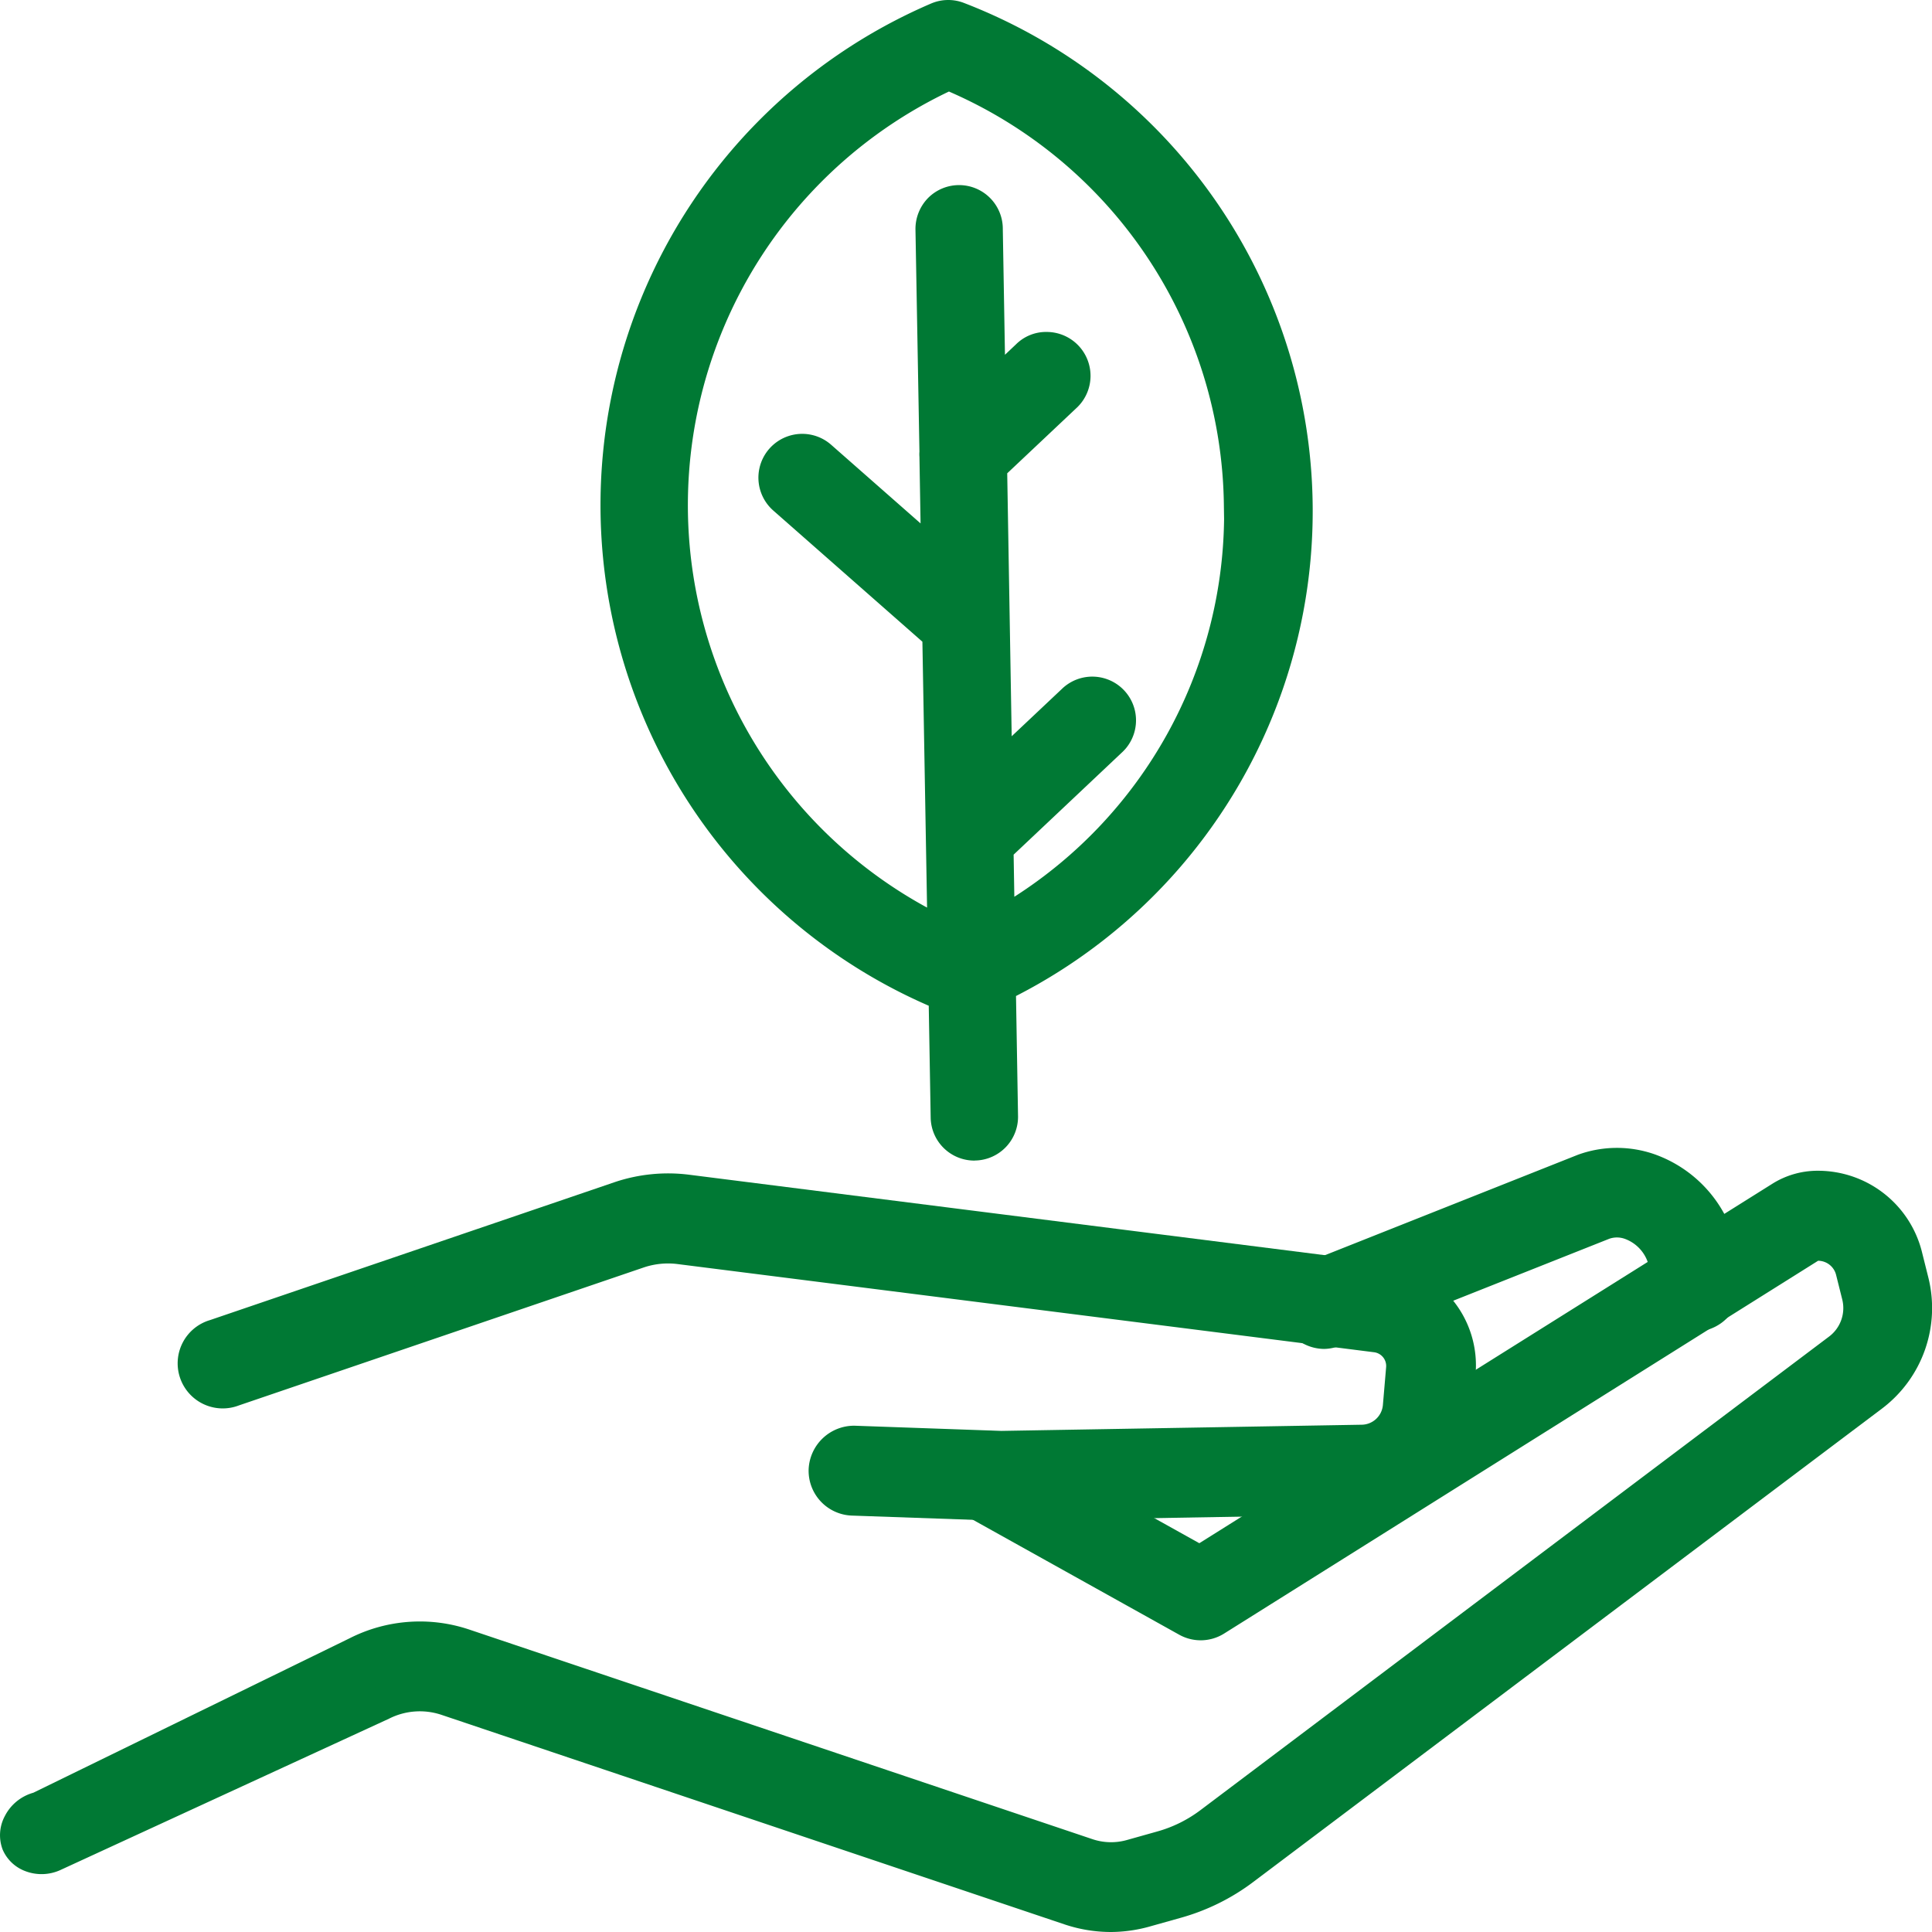
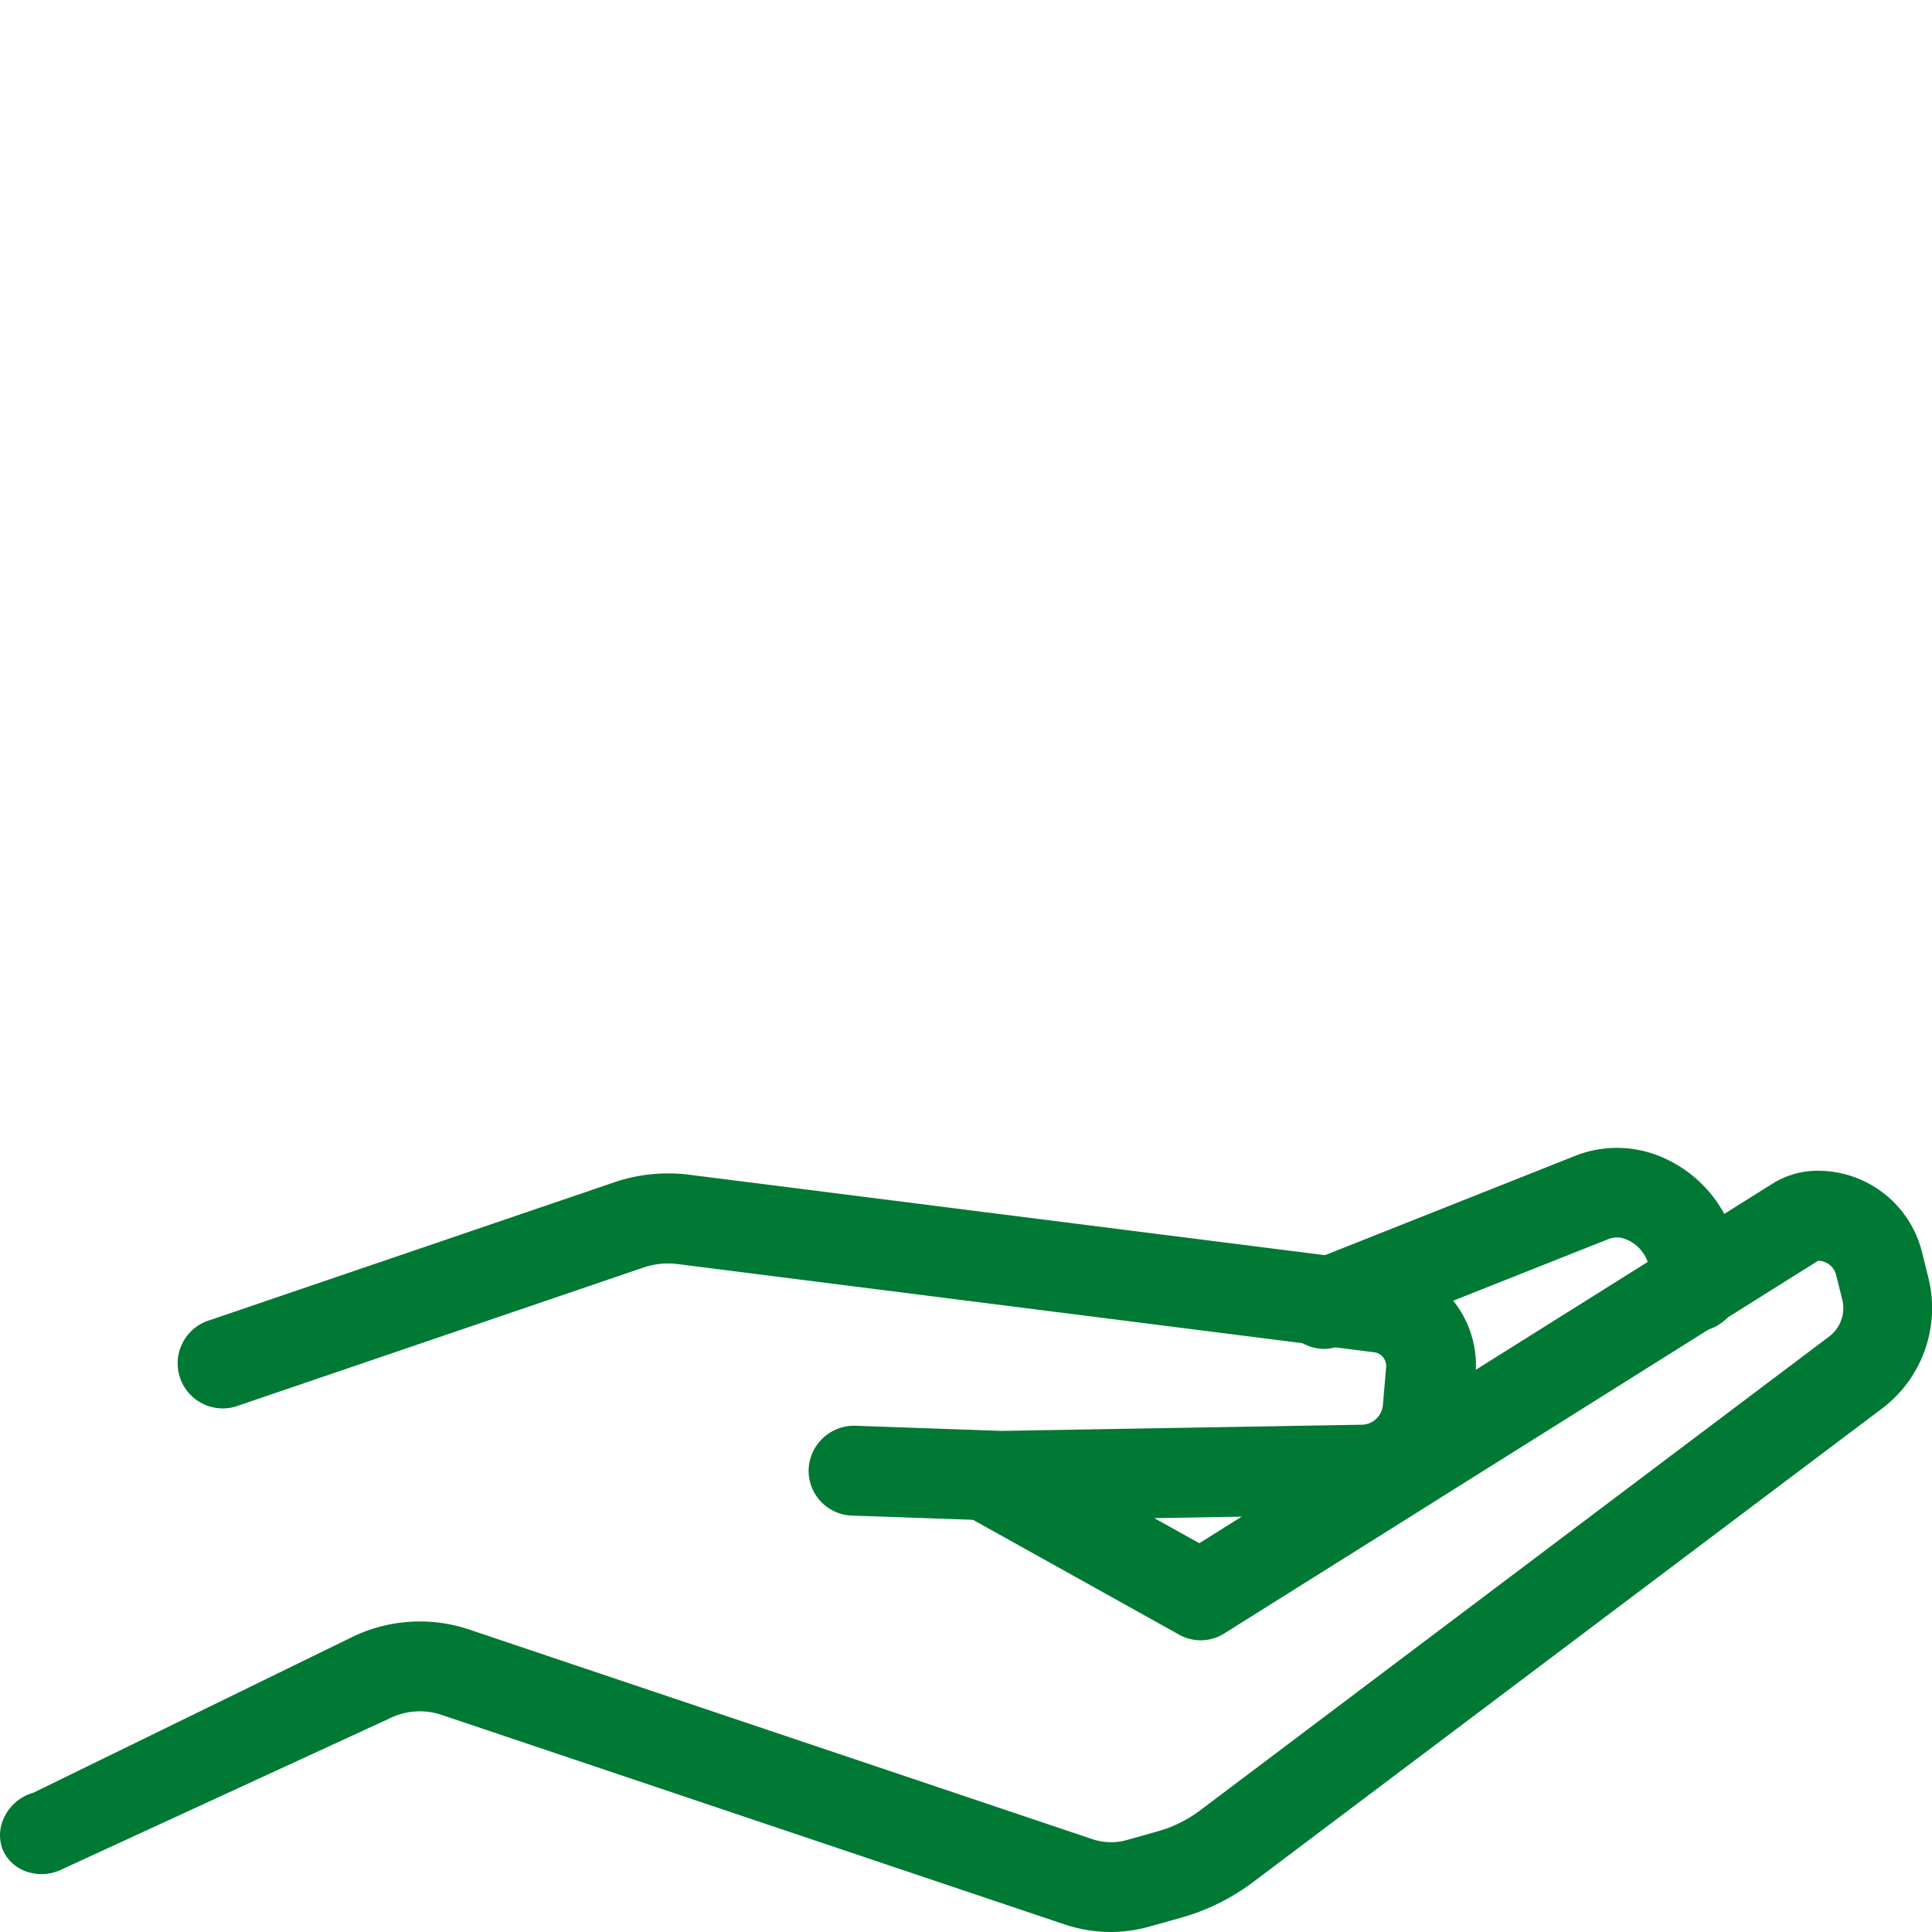
<svg xmlns="http://www.w3.org/2000/svg" id="icon-gestion-ambiental-1-fomento-forestal-siembra-un-arbol" width="60" height="60" viewBox="0 0 60 60">
  <g id="Grupo_3613" data-name="Grupo 3613" transform="translate(0 35.648)">
    <g id="Grupo_3610" data-name="Grupo 3610" transform="translate(0 0.716)">
      <g id="Grupo_26749" data-name="Grupo 26749">
        <path id="Trazado_3130" data-name="Trazado 3130" d="M470.734,1298.609a4.031,4.031,0,0,1-1.289-.212l-19.338-6.506a2.645,2.645,0,0,0-2.025.15l-10.167,4.682a.822.822,0,0,1-1.109-.342.845.845,0,0,1,.647-1.064l9.873-4.825a4.325,4.325,0,0,1,3.318-.241l19.338,6.505a2.333,2.333,0,0,0,1.394.034l.926-.26a4.568,4.568,0,0,0,1.531-.758l19.507-14.7a1.645,1.645,0,0,0,.6-1.709l-.189-.753a1.106,1.106,0,0,0-1.071-.849.493.493,0,0,0-.261.075l-18.461,11.584a.846.846,0,0,1-.858.022l-6.664-3.714a.871.871,0,0,1-.338-1.174.847.847,0,0,1,1.158-.342l6.228,3.472,18.038-11.317a2.17,2.17,0,0,1,1.16-.334,2.809,2.809,0,0,1,2.724,2.156l.189.754a3.388,3.388,0,0,1-1.241,3.517l-19.512,14.694a6.265,6.265,0,0,1-2.095,1.038l-.921.259A4.027,4.027,0,0,1,470.734,1298.609Z" transform="translate(-436.231 -1275.504)" fill="#007934" />
        <path id="Trazado_34212" data-name="Trazado 34212" d="M470.517,1298.922h0a4.537,4.537,0,0,1-1.455-.24l-19.342-6.505a2.116,2.116,0,0,0-1.627.121l-10.186,4.691a1.413,1.413,0,0,1-1.115.04,1.234,1.234,0,0,1-.695-.662,1.258,1.258,0,0,1,.065-1.043,1.425,1.425,0,0,1,.886-.727l9.829-4.8a4.817,4.817,0,0,1,3.711-.267l19.343,6.506a1.808,1.808,0,0,0,1.087.027l.929-.261a4.019,4.019,0,0,0,1.357-.672l19.513-14.7a1.106,1.106,0,0,0,.408-1.154l-.188-.751a.579.579,0,0,0-.561-.449h0l-18.451,11.58a1.369,1.369,0,0,1-1.386.036l-6.668-3.715a1.407,1.407,0,0,1-.544-1.9,1.369,1.369,0,0,1,1.869-.552l5.963,3.323,17.781-11.154a2.64,2.64,0,0,1,1.437-.413h.007a3.328,3.328,0,0,1,3.226,2.559l.188.751a3.912,3.912,0,0,1-1.437,4.075l-19.516,14.694a6.758,6.758,0,0,1-2.27,1.123l-.919.258A4.535,4.535,0,0,1,470.517,1298.922ZM449.045,1291a3.188,3.188,0,0,1,1,.164l19.344,6.506a3.509,3.509,0,0,0,2.08.05l.923-.259a5.721,5.721,0,0,0,1.922-.952l19.517-14.7a2.843,2.843,0,0,0,1.044-2.961l-.188-.753a2.281,2.281,0,0,0-2.211-1.755h-.008a1.659,1.659,0,0,0-.882.254l-18.3,11.481-6.5-3.621a.326.326,0,0,0-.445.132.336.336,0,0,0,.13.452l6.666,3.714a.331.331,0,0,0,.332-.009l18.464-11.583a1.009,1.009,0,0,1,.538-.155,1.628,1.628,0,0,1,1.578,1.253l.188.749a2.177,2.177,0,0,1-.8,2.268l-19.512,14.7a5.057,5.057,0,0,1-1.705.844l-.926.26a2.843,2.843,0,0,1-1.7-.042l-19.34-6.505a3.791,3.791,0,0,0-2.921.213l-9.991,4.868a.372.372,0,0,0-.252.193.229.229,0,0,0-.029.149.2.2,0,0,0,.106.078.367.367,0,0,0,.3-.014l10.175-4.684A3.1,3.1,0,0,1,449.045,1291Z" transform="translate(-436.013 -1275.286)" fill="#007934" />
      </g>
    </g>
    <g id="Grupo_3611" data-name="Grupo 3611" transform="translate(5.57 0.795)">
      <g id="Grupo_26750" data-name="Grupo 26750">
        <path id="Trazado_3131" data-name="Trazado 3131" d="M469.583,1285.87l-4.588-.16a.863.863,0,0,1-.834-.89v0a.891.891,0,0,1,.894-.833l4.544.16,11.219-.191a1.2,1.2,0,0,0,1.176-1.1l.1-1.174a.958.958,0,0,0-.842-1.041l-21.629-2.738a2.875,2.875,0,0,0-1.262.123l-12.594,4.292a.867.867,0,0,1-.557-1.643h0l12.594-4.293a4.64,4.64,0,0,1,2.033-.2l21.629,2.738a2.689,2.689,0,0,1,2.345,2.906l-.1,1.174a2.928,2.928,0,0,1-2.856,2.678Z" transform="translate(-444.089 -1275.615)" fill="#007934" />
        <path id="Trazado_34213" data-name="Trazado 34213" d="M469.36,1286.183l-4.6-.161a1.393,1.393,0,0,1-1.346-1.439,1.414,1.414,0,0,1,1.427-1.352l4.56.161,11.191-.192a.67.67,0,0,0,.656-.611l.1-1.172a.43.43,0,0,0-.375-.468l-21.634-2.739a2.361,2.361,0,0,0-1.028.1l-12.589,4.29a1.4,1.4,0,1,1-.9-2.649l12.594-4.293a5.207,5.207,0,0,1,2.27-.224l21.631,2.738a3.208,3.208,0,0,1,2.807,3.481l-.1,1.173a3.454,3.454,0,0,1-3.374,3.163Zm-4.543-1.888a.357.357,0,0,0-.343.337.323.323,0,0,0,.09.224.327.327,0,0,0,.23.1l4.574.159,11.258-.191a2.391,2.391,0,0,0,2.335-2.192l.1-1.174a2.149,2.149,0,0,0-1.881-2.333l-21.63-2.738a4.13,4.13,0,0,0-1.8.177l-12.59,4.292a.336.336,0,1,0,.215.636l12.594-4.291a3.454,3.454,0,0,1,1.5-.148l21.63,2.739a1.5,1.5,0,0,1,1.3,1.619l-.1,1.169a1.731,1.731,0,0,1-1.7,1.581l-11.219.191-4.571-.16Z" transform="translate(-443.871 -1275.397)" fill="#007934" />
      </g>
    </g>
    <g id="Grupo_3612" data-name="Grupo 3612" transform="translate(39.716)">
      <g id="Grupo_26751" data-name="Grupo 26751">
        <path id="Trazado_3132" data-name="Trazado 3132" d="M494.835,1280.205a.864.864,0,0,1-.319-1.667l8.4-3.335a2.994,2.994,0,0,1,2-.014,3.441,3.441,0,0,1,2.3,3.236v.274a.865.865,0,0,1-1.729,0v-.274a1.711,1.711,0,0,0-1.143-1.613,1.256,1.256,0,0,0-.821,0l-8.374,3.323A.86.86,0,0,1,494.835,1280.205Z" transform="translate(-493.438 -1274.493)" fill="#007934" />
        <path id="Trazado_34214" data-name="Trazado 34214" d="M494.615,1280.519a1.4,1.4,0,0,1-.512-2.693l8.4-3.335a3.542,3.542,0,0,1,2.373-.021,3.979,3.979,0,0,1,2.659,3.737v.275a1.4,1.4,0,1,1-2.793,0v-.274a1.181,1.181,0,0,0-.787-1.111.726.726,0,0,0-.471,0l-8.352,3.316a1.373,1.373,0,0,1-.506.106h-.013Zm9.107-5.181a2.458,2.458,0,0,0-.84.147l-8.388,3.329a.33.33,0,1,0,.236.615l8.385-3.328a1.809,1.809,0,0,1,1.191-.008,2.247,2.247,0,0,1,1.5,2.115v.274a.333.333,0,0,0,.666,0v-.274a2.913,2.913,0,0,0-1.946-2.734A2.467,2.467,0,0,0,503.722,1275.338Z" transform="translate(-493.22 -1274.275)" fill="#007934" />
      </g>
    </g>
  </g>
  <g id="Grupo_26752" data-name="Grupo 26752" transform="translate(18.65 0)">
-     <path id="Trazado_27870" data-name="Trazado 27870" d="M474.227,1224.833a.654.654,0,0,0-.493.009,16.243,16.243,0,0,0,.352,30l.068,3.939a.649.649,0,1,0,1.3-.023l-.071-4.177a16.237,16.237,0,0,0-1.153-29.743Zm9.039,14.882a14.9,14.9,0,0,1-7.91,13.436l-.048-2.832,3.62-3.41.023-.023a.65.65,0,0,0-.911-.922l-2.759,2.6-.171-10.082,2.377-2.238.021-.021a.655.655,0,1,0-.921-.931h0l-1.514,1.427-.094-5.525a.65.65,0,1,0-1.3-.009c0,.011,0,.021,0,.031l.122,6.936a.755.755,0,0,0,0,.106l.063,3.671-3.983-3.5a.642.642,0,0,0-.907.042l-.013.014a.649.649,0,0,0,.053.917l0,0,4.83,4.25c.011.011.028.013.042.023l.112,6.363v.011l.056,3.368a14.938,14.938,0,0,1-.064-27.267,14.908,14.908,0,0,1,9.262,13.57Z" transform="translate(-463.192 -1224.079)" fill="#007934" />
-     <path id="Trazado_34215" data-name="Trazado 34215" d="M474.513,1259.83a1.357,1.357,0,0,1-1.357-1.334l-.06-3.475a16.952,16.952,0,0,1,.069-31.123,1.352,1.352,0,0,1,1.029-.018h0a16.913,16.913,0,0,1,1.612,30.839l.063,3.728a1.358,1.358,0,0,1-1.333,1.381Zm-.791-33.2a14.229,14.229,0,0,0-.678,25.343l-.145-8.257-4.637-4.079a1.36,1.36,0,1,1,1.809-2.032l2.771,2.437-.035-2.067a.952.952,0,0,1,0-.159l-.123-6.882a1.377,1.377,0,0,1,.4-1.007,1.358,1.358,0,0,1,2.312.978l.067,3.9.346-.327a1.321,1.321,0,0,1,.955-.382,1.363,1.363,0,0,1,.951,2.333l-2.182,2.057.139,8.166,1.591-1.5a1.358,1.358,0,0,1,1.93,1.905l-.069.072-3.392,3.2.022,1.308a14.114,14.114,0,0,0,6.514-11.731l-.007-.471A14.178,14.178,0,0,0,473.722,1226.629Zm-4.6,12.031h0Zm7.67-3.16h0Zm-.084-.067h0Zm-2.73-4.522h0Z" transform="translate(-462.903 -1223.787)" fill="#007934" />
-   </g>
+     </g>
</svg>